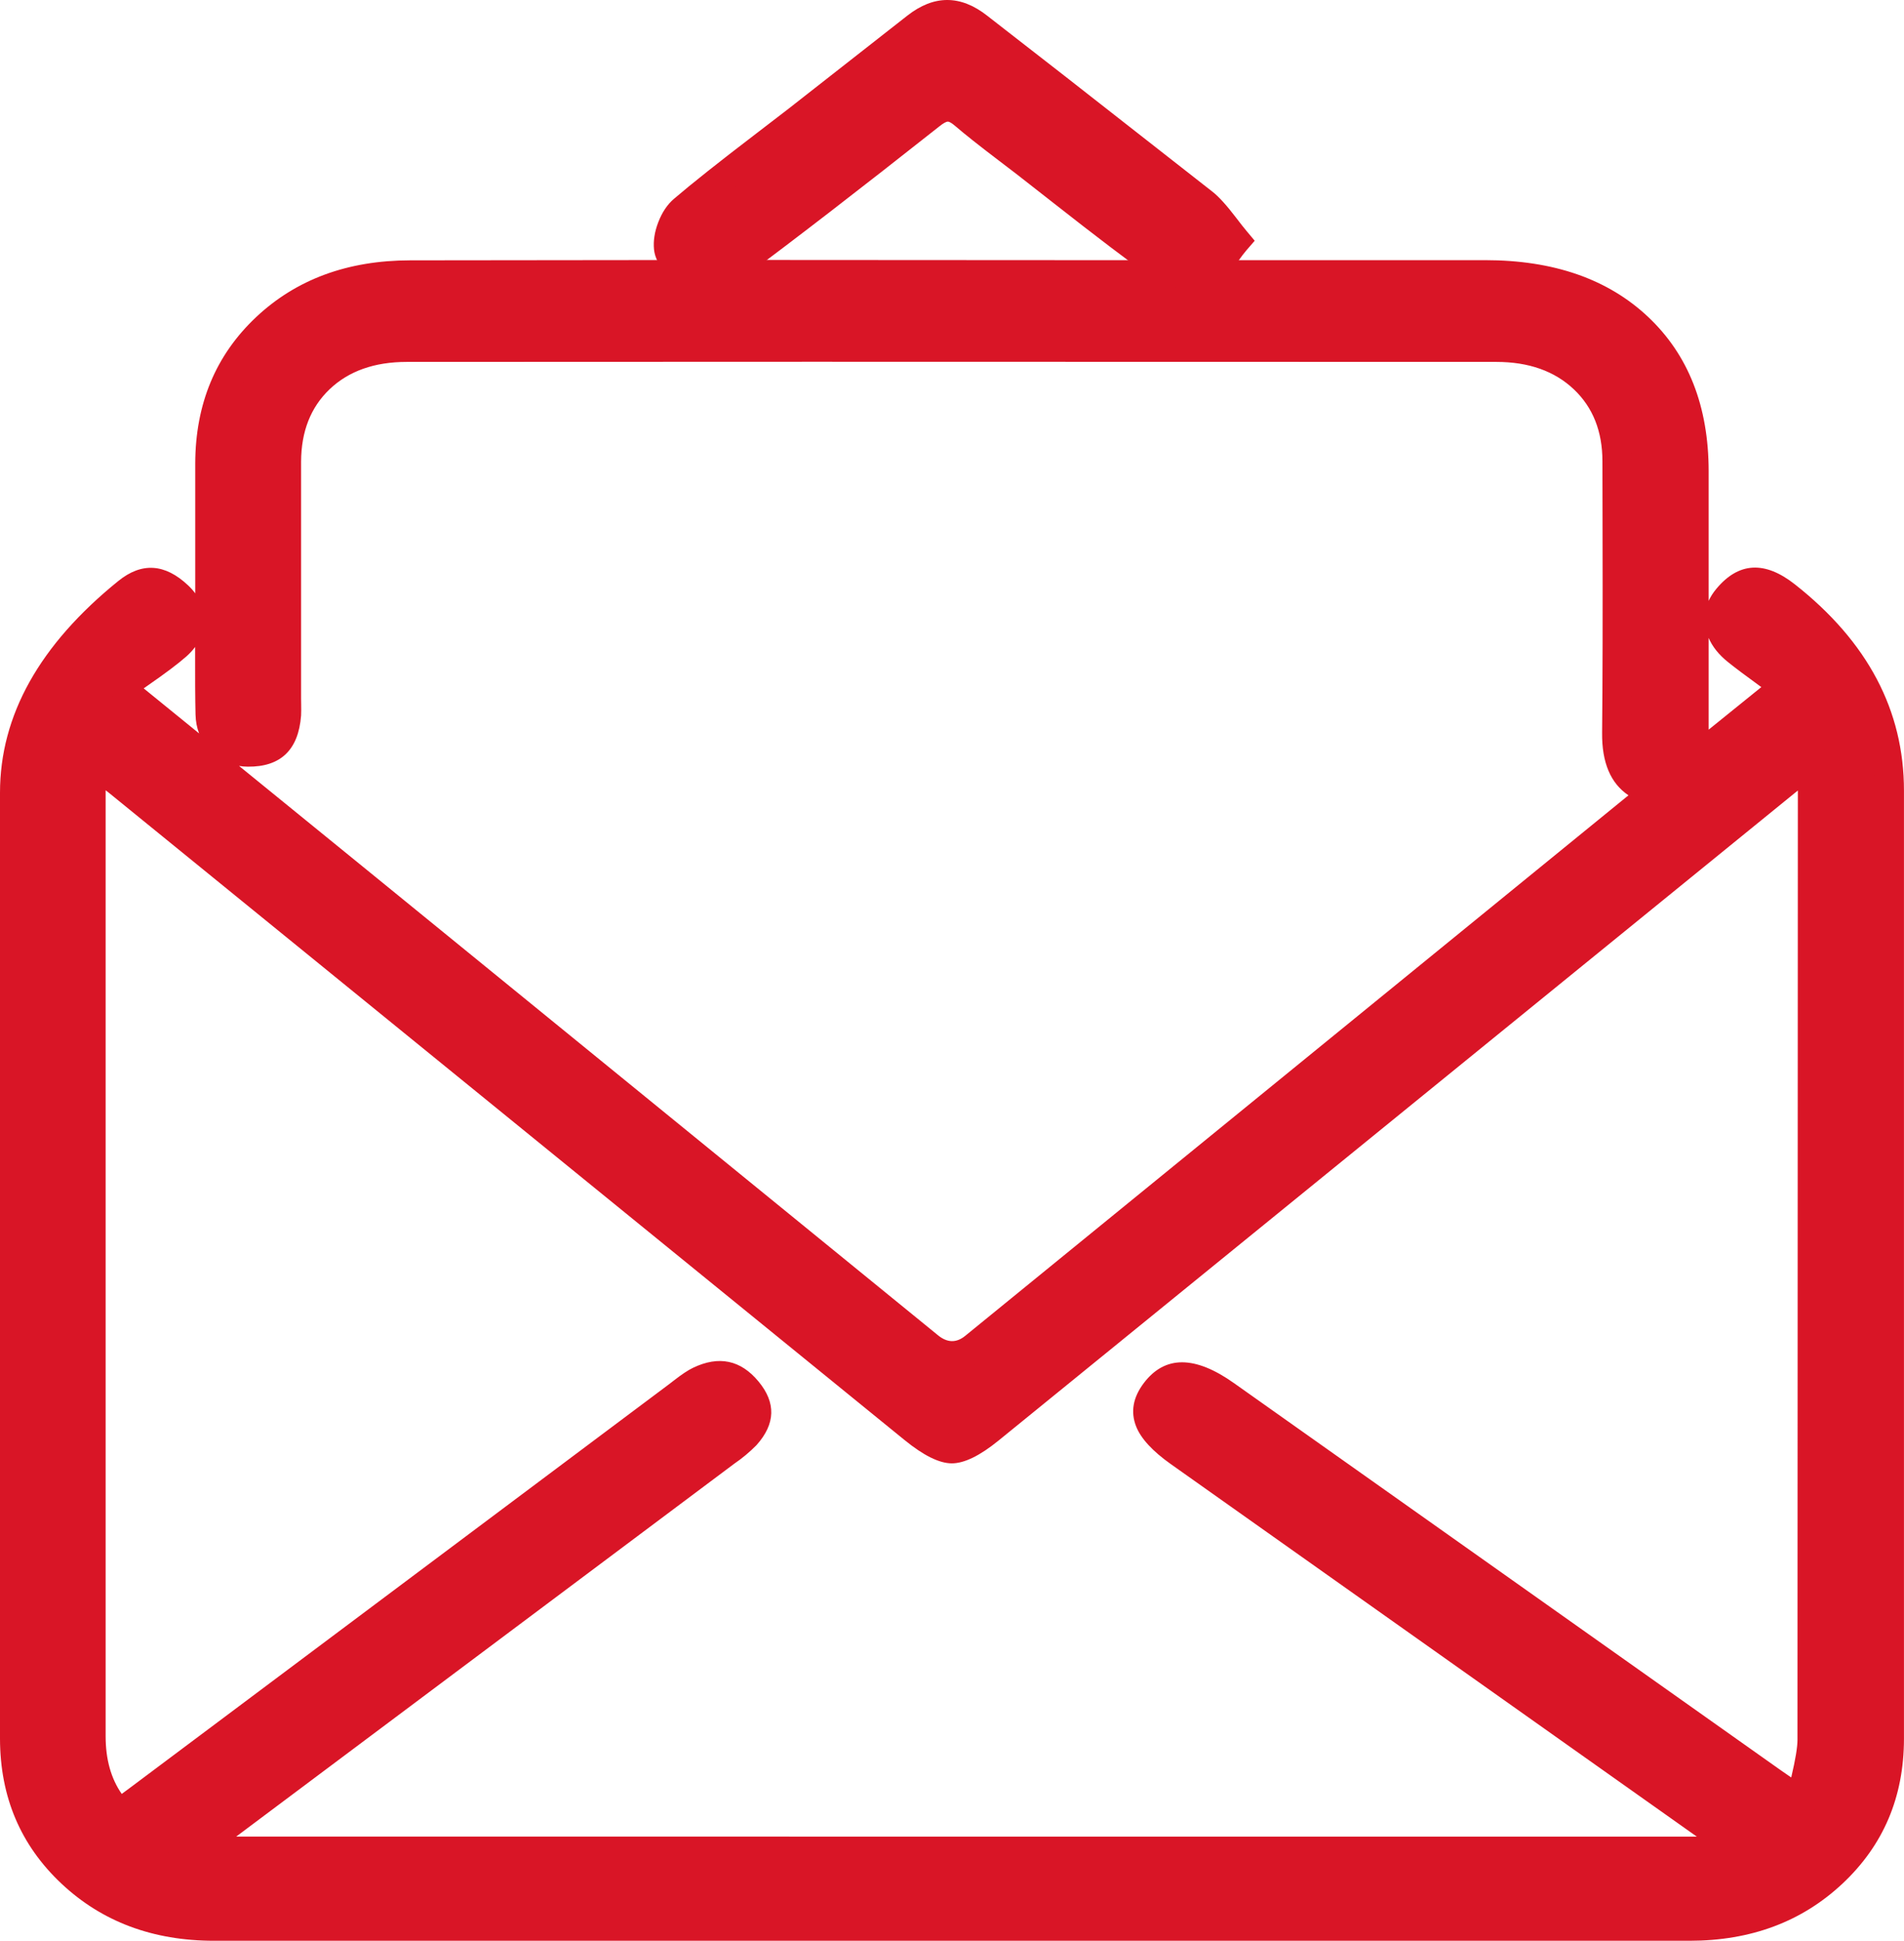
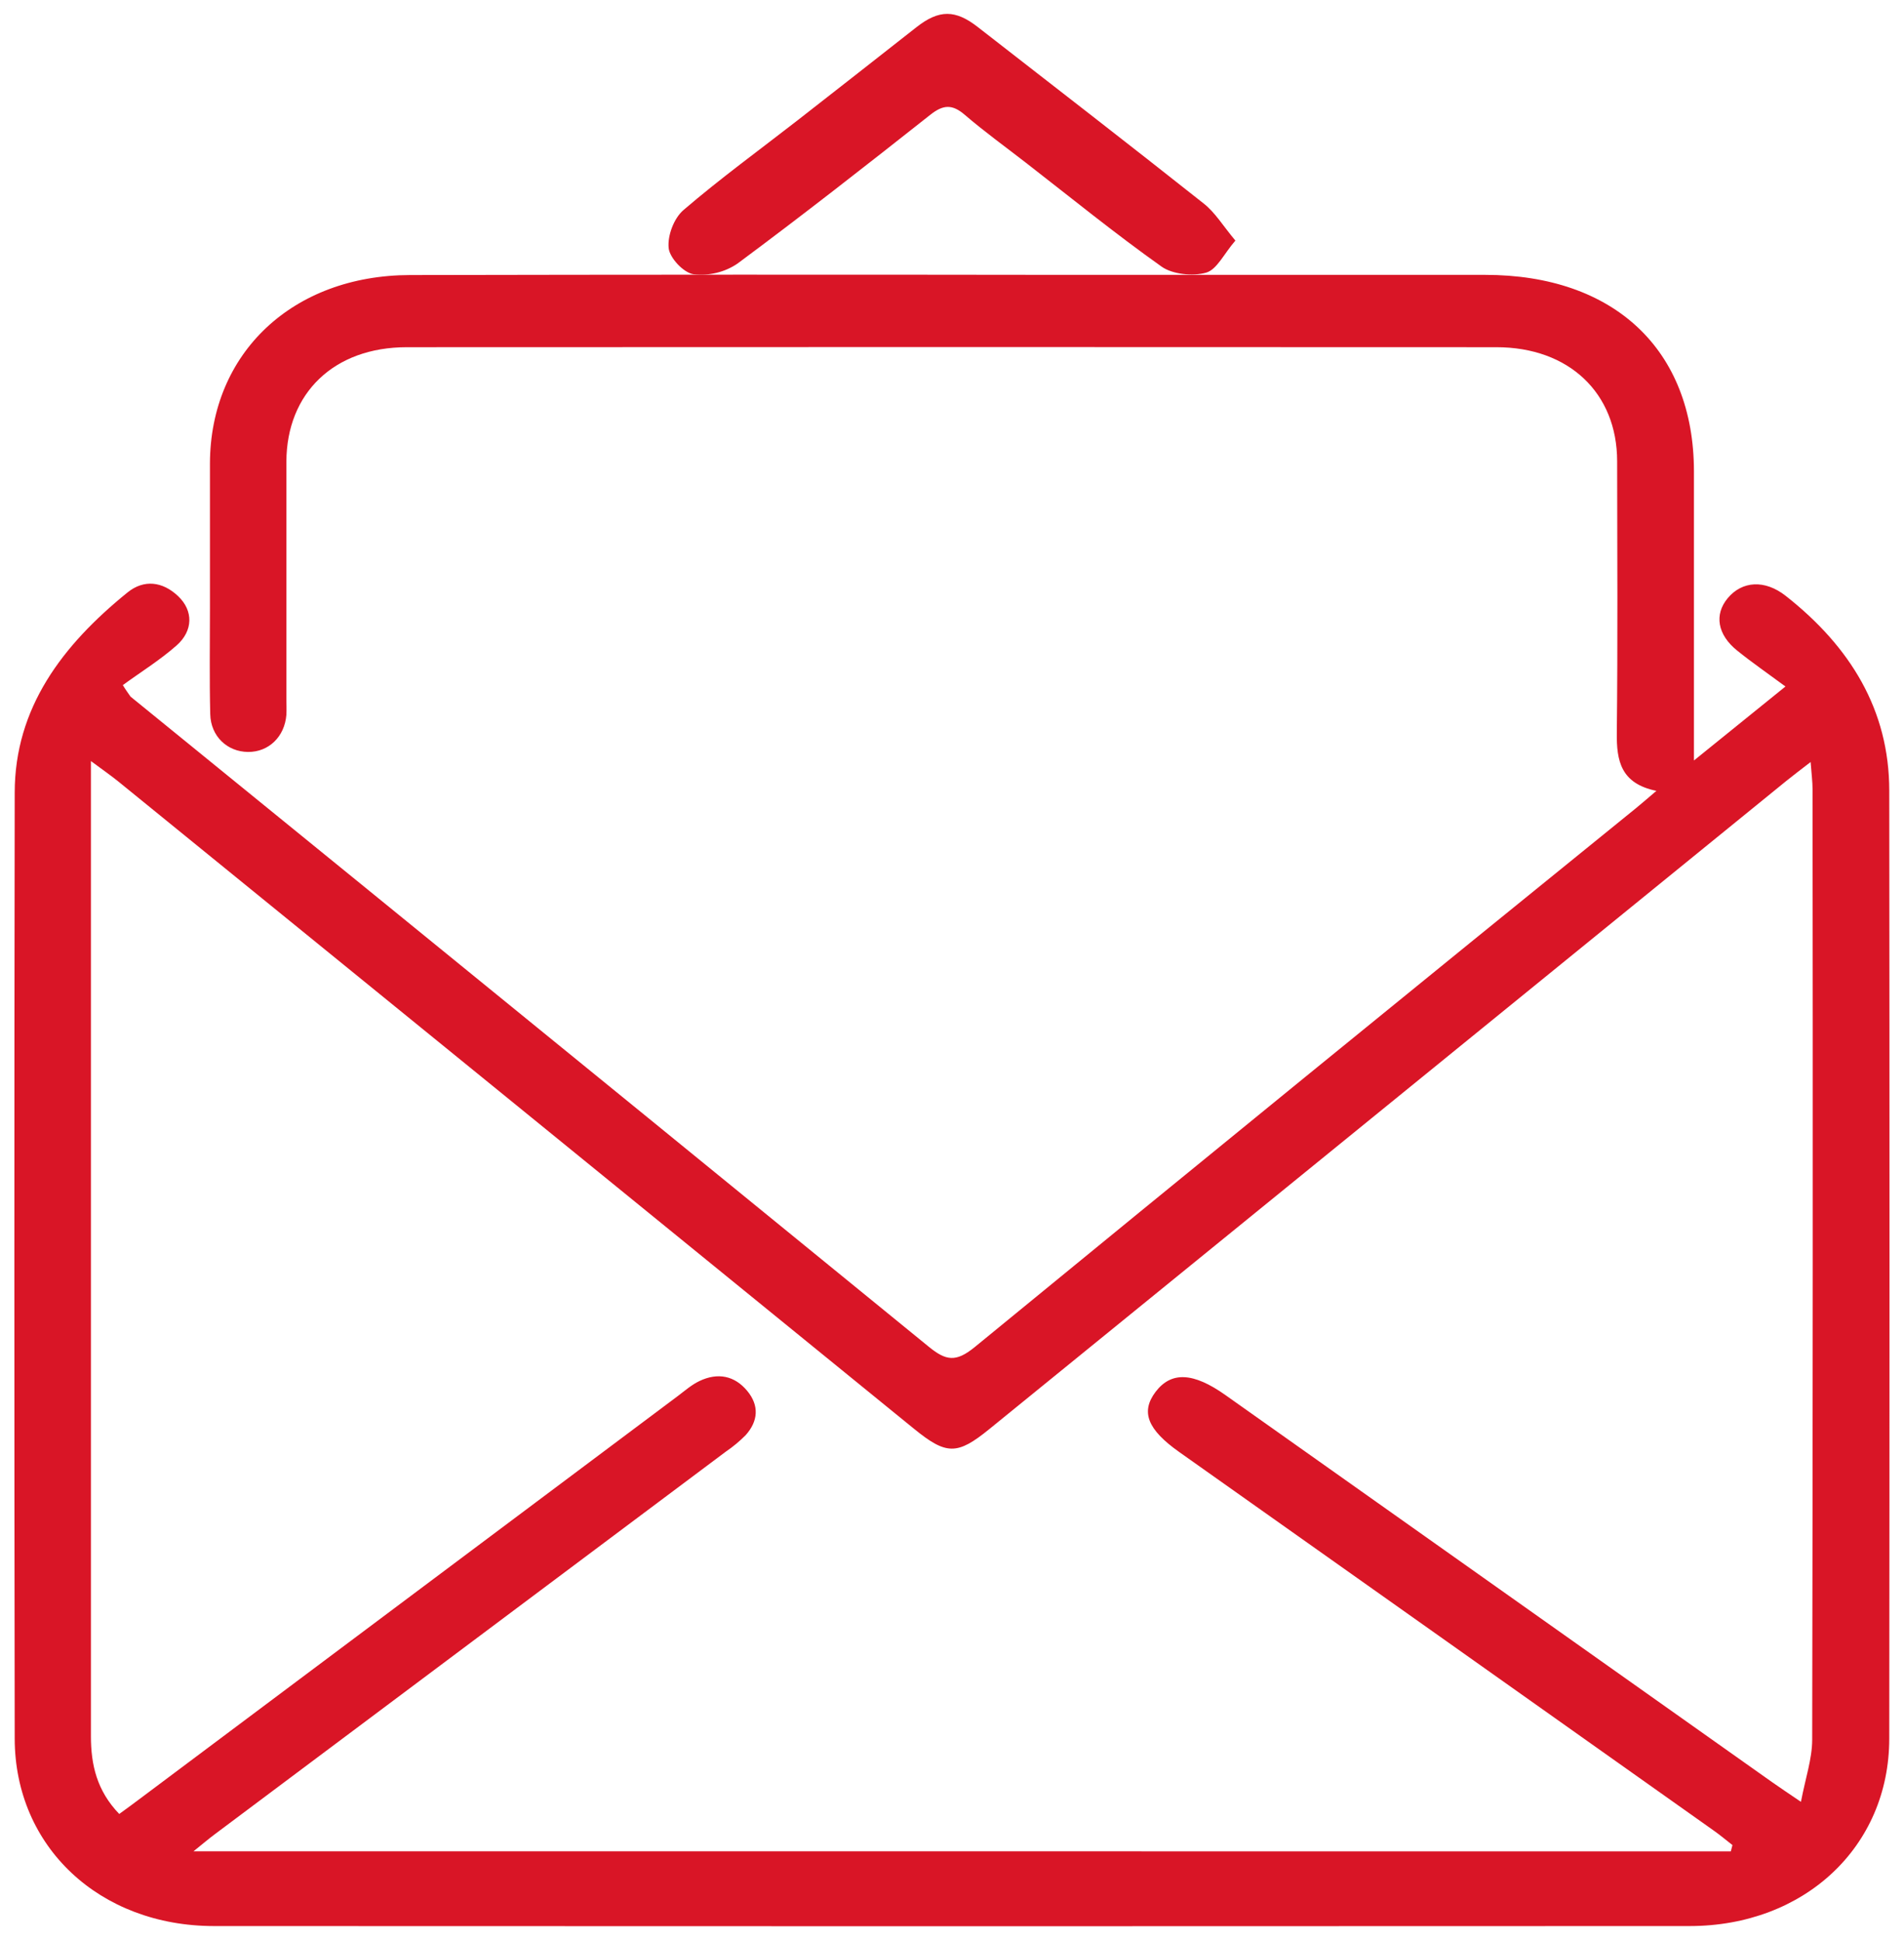
<svg xmlns="http://www.w3.org/2000/svg" fill="none" version="1.1" width="51.785" height="52.773" viewBox="0 0 51.785 52.773">
  <g>
    <g>
      <path d="M3.55,18.942L9.983,24.174Q17.625,30.391,25.258,36.618C25.728,37.003,25.998,37.045,26.503,36.636Q35.475,29.284,44.49,21.98C44.656,21.845,44.816,21.704,45.051,21.505C44.078,21.306,43.966,20.682,43.974,19.929C44.001,17.468,43.986,15.007,43.983,12.545C43.983,10.687,42.673,9.441,40.698,9.441Q25.881,9.433,11.064,9.441C9.088,9.441,7.797,10.684,7.789,12.552C7.789,14.701,7.789,16.85,7.789,18.998C7.789,19.144,7.797,19.29,7.789,19.436C7.743,20.034,7.306,20.452,6.745,20.447C6.184,20.442,5.733,20.025,5.718,19.421C5.695,18.462,5.71,17.502,5.71,16.543C5.71,15.229,5.71,13.914,5.71,12.6C5.72,9.603,7.956,7.485,11.155,7.479Q20.059,7.461,28.963,7.474Q34.68,7.474,40.391,7.474C43.904,7.474,46.068,9.511,46.072,12.814C46.072,15.378,46.072,17.943,46.072,20.679L48.561,18.667C48.075,18.308,47.649,18.014,47.248,17.691C46.708,17.257,46.62,16.709,46.99,16.266C47.38,15.797,47.998,15.753,48.571,16.205C50.322,17.583,51.384,19.304,51.384,21.5Q51.397,34.392,51.384,47.282C51.38,50.218,49.074,52.372,45.955,52.373Q25.889,52.383,5.823,52.373C2.706,52.373,0.405,50.215,0.4,47.277Q0.381,34.417,0.4,21.557C0.4,19.249,1.696,17.544,3.469,16.109C3.918,15.746,4.425,15.814,4.843,16.209C5.26,16.603,5.257,17.149,4.805,17.549C4.353,17.949,3.832,18.271,3.341,18.629C3.406,18.739,3.479,18.841,3.55,18.942ZM47.075,50.342L47.119,50.171C46.952,50.041,46.791,49.905,46.619,49.783Q39.349,44.631,32.074,39.484C31.208,38.872,31.018,38.39,31.431,37.845C31.857,37.287,32.455,37.315,33.33,37.935Q40.763,43.196,48.195,48.458C48.401,48.604,48.612,48.743,48.982,48.995C49.105,48.348,49.286,47.83,49.288,47.311Q49.313,34.389,49.298,21.469C49.298,21.256,49.269,21.041,49.245,20.721C48.948,20.951,48.76,21.092,48.579,21.239L26.906,38.861C26.033,39.571,25.739,39.568,24.855,38.848Q14.047,30.052,3.235,21.264C3.032,21.098,2.815,20.949,2.473,20.695L2.473,24.435Q2.473,35.825,2.473,47.212C2.473,47.989,2.635,48.694,3.243,49.325C3.448,49.175,3.638,49.04,3.824,48.897L18.436,37.96C18.626,37.817,18.809,37.655,19.023,37.553C19.521,37.315,19.979,37.406,20.323,37.821C20.653,38.219,20.622,38.642,20.282,39.023C20.117,39.19,19.935,39.341,19.738,39.475L5.853,49.868C5.671,50.003,5.5,50.15,5.263,50.34L47.075,50.342Z" fill="#D91526" fill-opacity="1" style="mix-blend-mode:passthrough" />
-       <path d="M3.908,18.718L5.415,19.943Q5.325,19.708,5.318,19.431Q5.303,18.798,5.307,17.592Q5.208,17.726,5.07,17.849Q4.74,18.141,4.028,18.634Q3.965,18.678,3.908,18.718ZM5.31,16.135Q5.228,16.022,5.117,15.918Q4.172,15.026,3.218,15.798Q0,18.402,0,21.557L0,47.278Q0.004,49.653,1.671,51.219Q3.326,52.773,5.823,52.773L45.955,52.773Q48.454,52.772,50.111,51.22Q51.781,49.656,51.784,47.282L51.784,21.5Q51.784,18.226,48.819,15.891Q47.59,14.921,46.683,16.009Q46.549,16.169,46.472,16.339L46.472,12.813Q46.469,10.163,44.822,8.614Q43.184,7.074,40.391,7.074L28.963,7.074L20.251,7.069L11.155,7.079Q8.6,7.083,6.962,8.627Q5.318,10.176,5.31,12.6L5.31,16.135ZM46.472,17.346L46.472,19.841L47.905,18.683Q47.892,18.674,47.879,18.665Q47.278,18.229,46.997,18.002Q46.625,17.704,46.472,17.346ZM6.502,20.827L10.235,23.864L25.511,36.308Q25.89,36.618,26.251,36.325L44.237,21.67Q44.261,21.65,44.291,21.626Q43.561,21.137,43.574,19.925Q43.595,17.985,43.586,14.105Q43.583,13.063,43.583,12.545Q43.583,11.322,42.806,10.587Q42.018,9.841,40.698,9.841L22.115,9.837L11.064,9.841Q9.745,9.841,8.964,10.585Q8.194,11.32,8.189,12.554L8.189,18.998Q8.189,19.043,8.191,19.137Q8.195,19.346,8.189,19.458Q8.08,20.859,6.741,20.847Q6.617,20.846,6.502,20.827ZM2.813,18.518L2.996,18.831Q3.065,18.949,3.21,19.154Q3.219,19.167,3.223,19.173L3.255,19.218L9.73,24.485L25.006,36.928Q25.888,37.65,26.755,36.946L44.743,22.29Q44.853,22.2,45.083,22.003Q45.226,21.881,45.309,21.81L45.672,21.503L45.672,21.516L49.215,18.653L48.799,18.346Q48.642,18.23,48.349,18.017Q47.764,17.593,47.499,17.379Q47.213,17.15,47.172,16.913Q47.137,16.714,47.297,16.522Q47.706,16.032,48.323,16.519Q50.984,18.614,50.984,21.5L50.984,47.282Q50.981,49.309,49.564,50.636Q48.137,51.973,45.954,51.973L5.823,51.973Q3.643,51.973,2.218,50.635Q0.803,49.307,0.8,47.277L0.8,21.557Q0.8,18.784,3.721,16.419Q4.132,16.088,4.568,16.499Q4.754,16.675,4.75,16.868Q4.746,17.067,4.54,17.249Q4.245,17.511,3.572,17.977Q3.261,18.193,3.106,18.305L2.813,18.518ZM45.672,21.223L45.672,12.814Q45.669,10.509,44.274,9.197Q42.867,7.874,40.391,7.874L28.963,7.874L20.251,7.869L11.156,7.879Q8.918,7.883,7.511,9.209Q6.117,10.523,6.11,12.6L6.11,16.543Q6.11,16.816,6.108,17.36Q6.101,18.73,6.118,19.412Q6.133,20.041,6.748,20.047Q7.34,20.052,7.39,19.413Q7.395,19.331,7.391,19.152Q7.389,19.051,7.389,18.998L7.389,12.551Q7.395,10.976,8.412,10.006Q9.425,9.041,11.064,9.041L22.115,9.037L40.698,9.041Q42.337,9.041,43.356,10.006Q44.383,10.978,44.383,12.544Q44.383,13.06,44.386,14.103Q44.395,17.988,44.374,19.933Q44.363,20.956,45.131,21.113L45.672,21.223ZM4.124,50.74L5.263,50.74L47.386,50.742L47.571,50.016L47.365,49.855Q47.312,49.815,47.208,49.731Q46.976,49.546,46.85,49.457L32.305,39.158Q31.753,38.767,31.645,38.493Q31.576,38.317,31.75,38.087Q32.137,37.58,33.099,38.262L47.964,48.784Q48.101,48.882,48.422,49.098Q48.628,49.238,48.757,49.325L49.262,49.669L49.375,49.069Q49.414,48.863,49.504,48.48Q49.687,47.705,49.688,47.313L49.698,21.469Q49.698,21.31,49.668,20.98Q49.652,20.797,49.644,20.691L49.59,19.948L49,20.405Q48.902,20.481,48.736,20.608Q48.451,20.827,48.327,20.928L26.654,38.551Q26.111,38.992,25.888,38.991Q25.662,38.989,25.108,38.538L3.488,20.954Q3.344,20.836,3.011,20.594Q2.823,20.457,2.711,20.374L2.073,19.9L2.073,47.212Q2.073,48.686,2.954,49.602L3.196,49.853L3.478,49.648Q3.533,49.608,3.639,49.531Q3.927,49.322,4.068,49.215L18.675,38.28Q18.723,38.244,18.814,38.173Q19.07,37.973,19.194,37.914Q19.686,37.679,20.015,38.077Q20.289,38.407,19.99,38.75Q19.772,38.968,19.513,39.144L19.506,39.149L5.613,49.548Q5.488,49.641,5.235,49.848Q5.093,49.964,5.013,50.028L4.124,50.74ZM6.424,49.94L46.151,49.942L31.843,39.811Q31.096,39.282,30.9,38.786Q30.667,38.191,31.113,37.603Q31.969,36.481,33.561,37.609L48.426,48.131Q48.523,48.2,48.717,48.332Q48.722,48.313,48.726,48.296Q48.887,47.61,48.888,47.31L48.898,21.496Q48.86,21.526,48.832,21.549L27.159,39.171Q26.393,39.794,25.882,39.791Q25.375,39.787,24.603,39.158L2.983,21.575Q2.939,21.539,2.873,21.488L2.873,47.212Q2.873,48.152,3.311,48.78Q3.485,48.653,3.581,48.58L18.196,37.64Q18.237,37.609,18.322,37.543Q18.647,37.289,18.851,37.192Q19.904,36.688,20.631,37.566Q21.347,38.43,20.581,39.289L20.574,39.297L20.566,39.305Q20.294,39.58,19.97,39.801L6.424,49.94Z" fill-rule="evenodd" fill="#D91526" fill-opacity="1" />
    </g>
    <g>
      <path d="M33.6,6.542C33.286,6.904,33.097,7.332,32.802,7.415C32.44,7.516,31.889,7.46,31.593,7.25C30.33,6.354,29.129,5.377,27.906,4.428C27.349,3.995,26.774,3.581,26.241,3.123C25.898,2.828,25.653,2.843,25.3,3.123C23.569,4.491,21.831,5.852,20.056,7.169C19.709,7.404,19.283,7.506,18.861,7.457C18.59,7.415,18.213,7.013,18.186,6.744C18.152,6.408,18.328,5.936,18.59,5.711C19.589,4.854,20.66,4.075,21.701,3.265Q23.316,2.005,24.925,0.74C25.54,0.257,25.984,0.257,26.6,0.74C28.647,2.333,30.7,3.919,32.733,5.53C33.047,5.774,33.262,6.139,33.6,6.542Z" fill="#D91526" fill-opacity="1" style="mix-blend-mode:passthrough" />
-       <path d="M32.979,5.215Q32.978,5.214,32.978,5.214L28.957,2.066L26.847,0.425Q25.762,-0.425,24.678,0.425L21.455,2.95Q21.156,3.182,20.551,3.644Q19.049,4.791,18.33,5.407Q18.059,5.639,17.904,6.042Q17.753,6.433,17.788,6.784Q17.822,7.122,18.141,7.46Q18.462,7.8,18.801,7.852L18.808,7.853L18.815,7.854Q19.618,7.948,20.28,7.501L20.287,7.496L20.294,7.491Q22.316,5.99,25.549,3.436Q25.71,3.308,25.779,3.307Q25.841,3.307,25.98,3.426Q26.364,3.757,27.166,4.366Q27.498,4.618,27.661,4.744Q27.982,4.993,28.621,5.495Q30.422,6.91,31.362,7.576Q31.66,7.788,32.123,7.846Q32.553,7.9,32.91,7.8Q33.244,7.707,33.648,7.138Q33.811,6.909,33.902,6.804L34.126,6.546L33.907,6.285Q33.801,6.159,33.616,5.916Q33.231,5.411,32.979,5.215ZM28.466,2.698L32.486,5.845L32.488,5.846Q32.657,5.977,32.98,6.401Q33.039,6.478,33.09,6.544Q33.046,6.605,32.996,6.674Q32.756,7.012,32.694,7.03Q32.177,7.174,31.825,6.924Q30.901,6.269,29.115,4.866Q28.474,4.362,28.152,4.112Q27.985,3.983,27.65,3.729Q26.868,3.135,26.502,2.82Q25.8,2.216,25.051,2.81Q21.836,5.35,19.825,6.843Q19.416,7.116,18.918,7.06Q18.851,7.046,18.723,6.911Q18.591,6.771,18.584,6.703Q18.542,6.279,18.851,6.015Q19.553,5.413,21.037,4.28Q21.644,3.816,21.946,3.581L25.171,1.055Q25.525,0.778,25.762,0.778Q26,0.778,26.353,1.055L28.466,2.698Z" fill-rule="evenodd" fill="#D91526" fill-opacity="1" />
    </g>
  </g>
</svg>